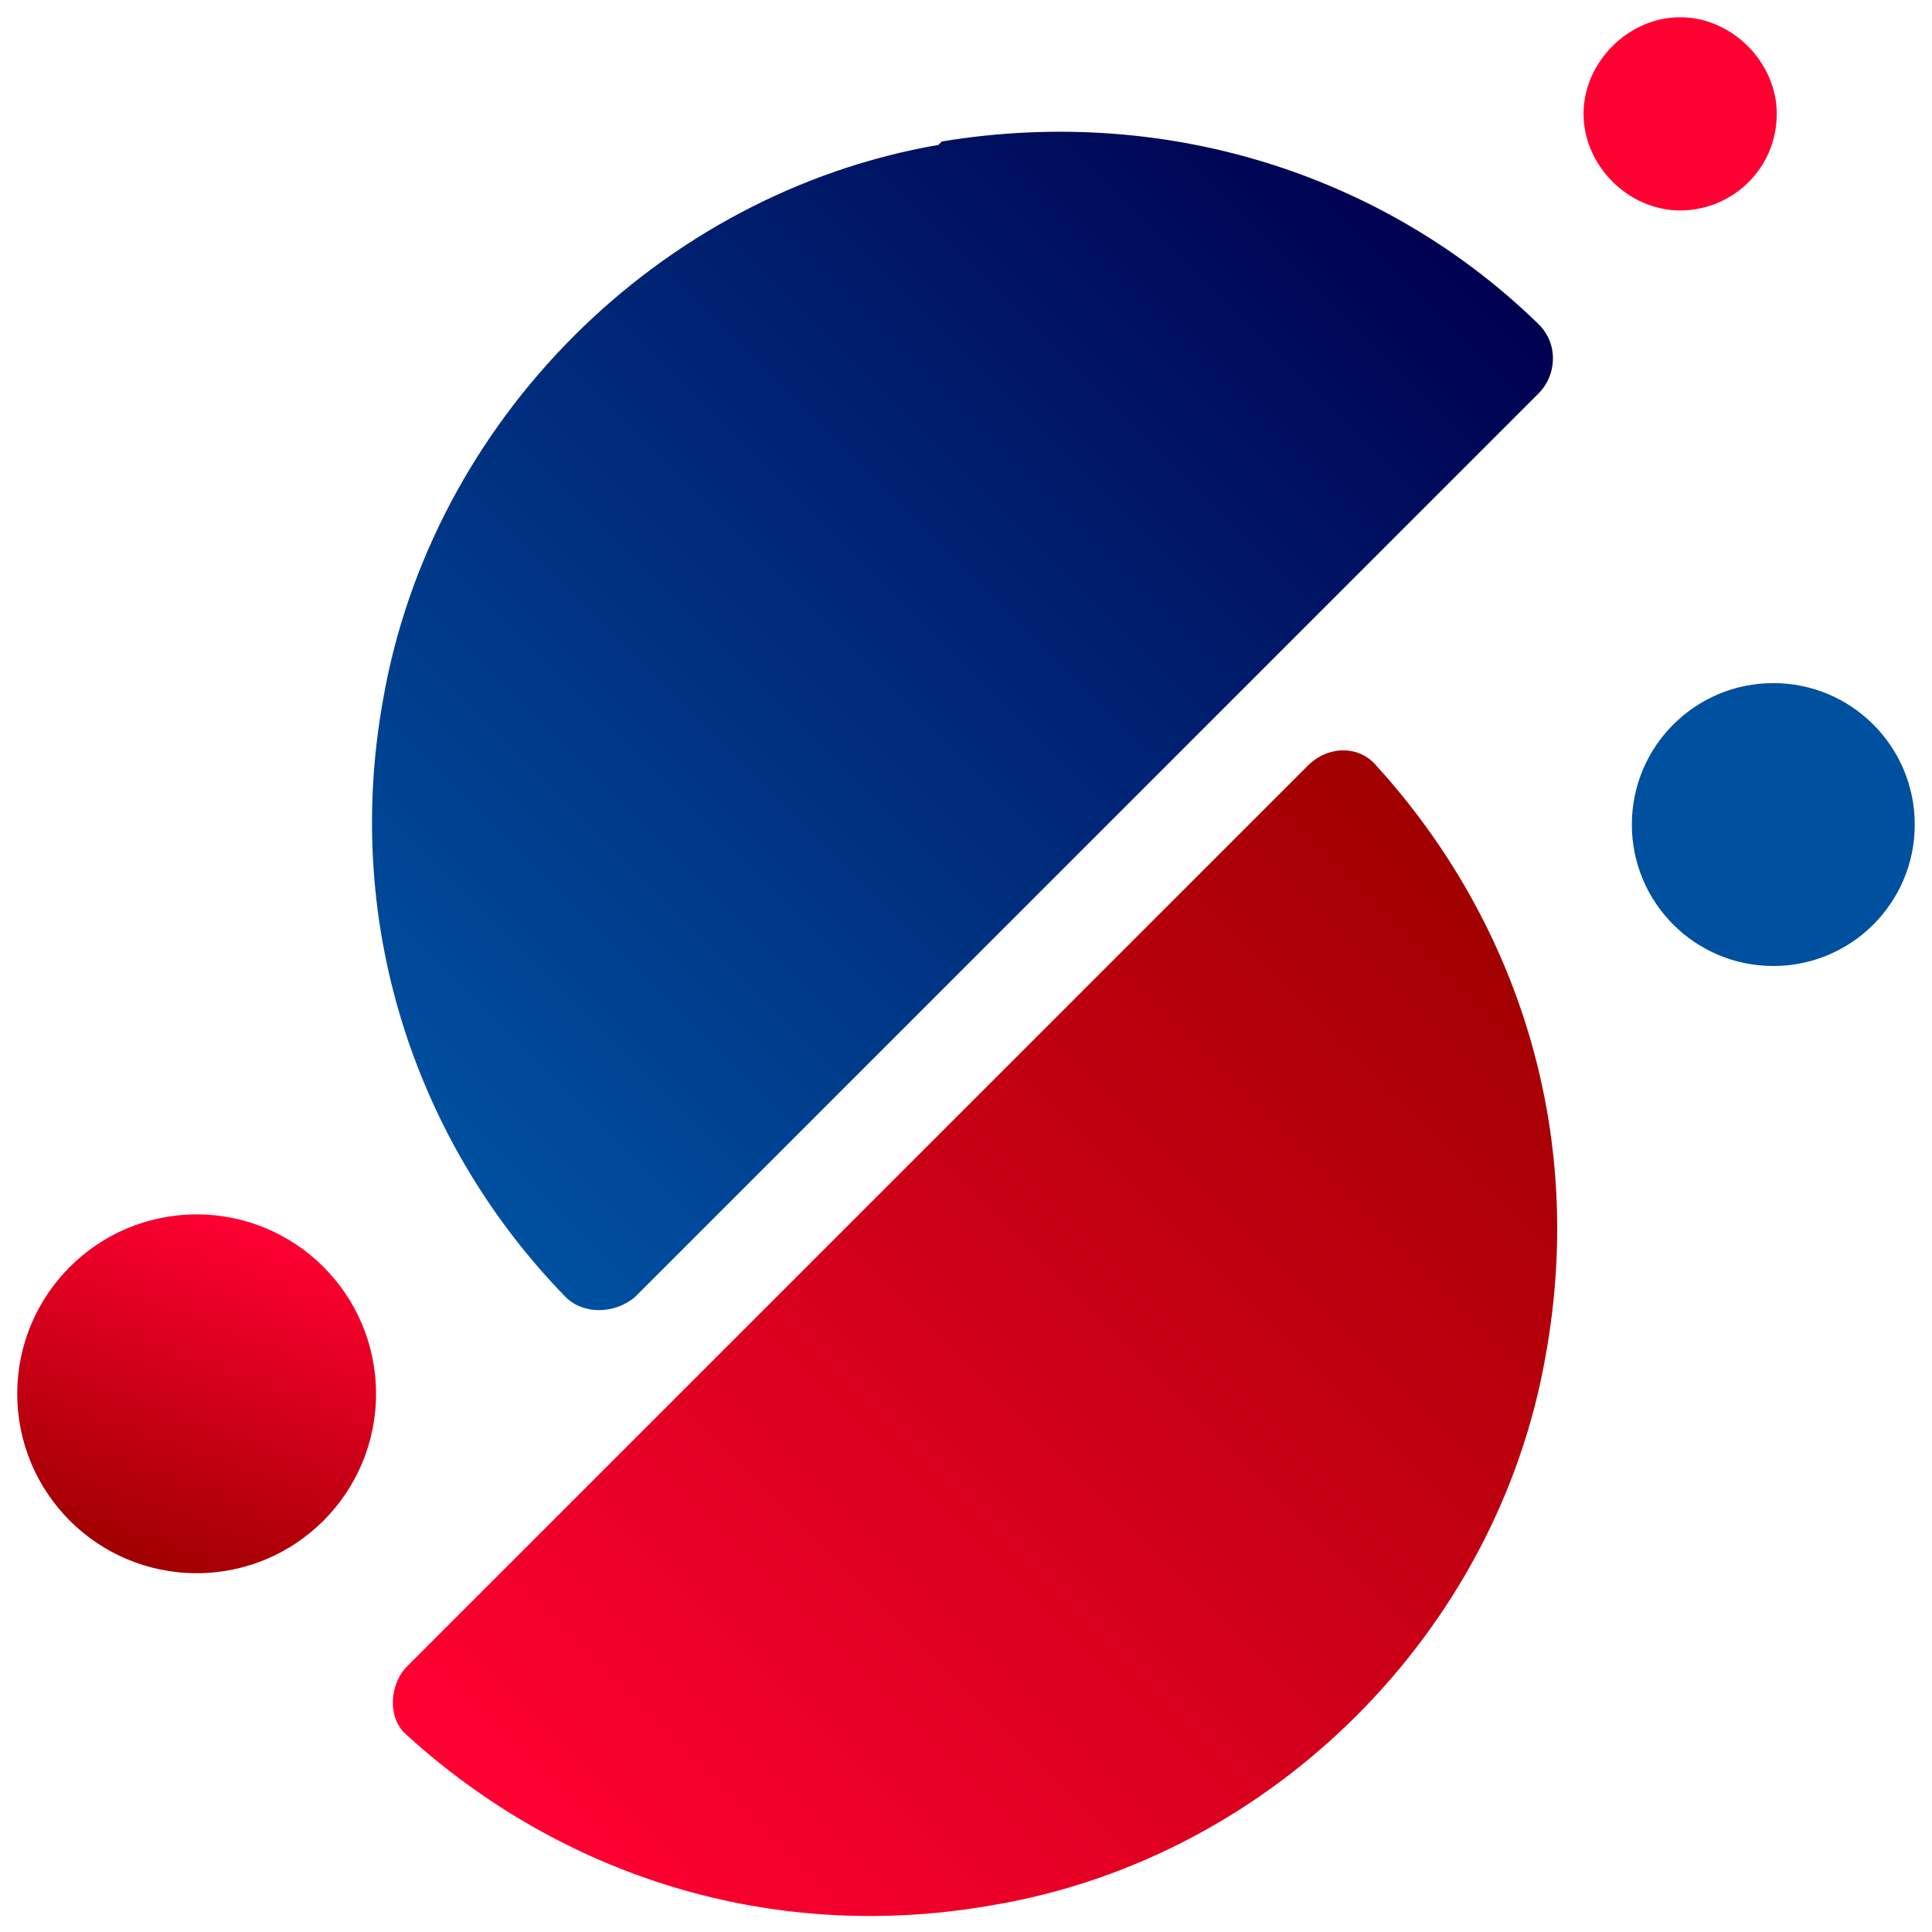
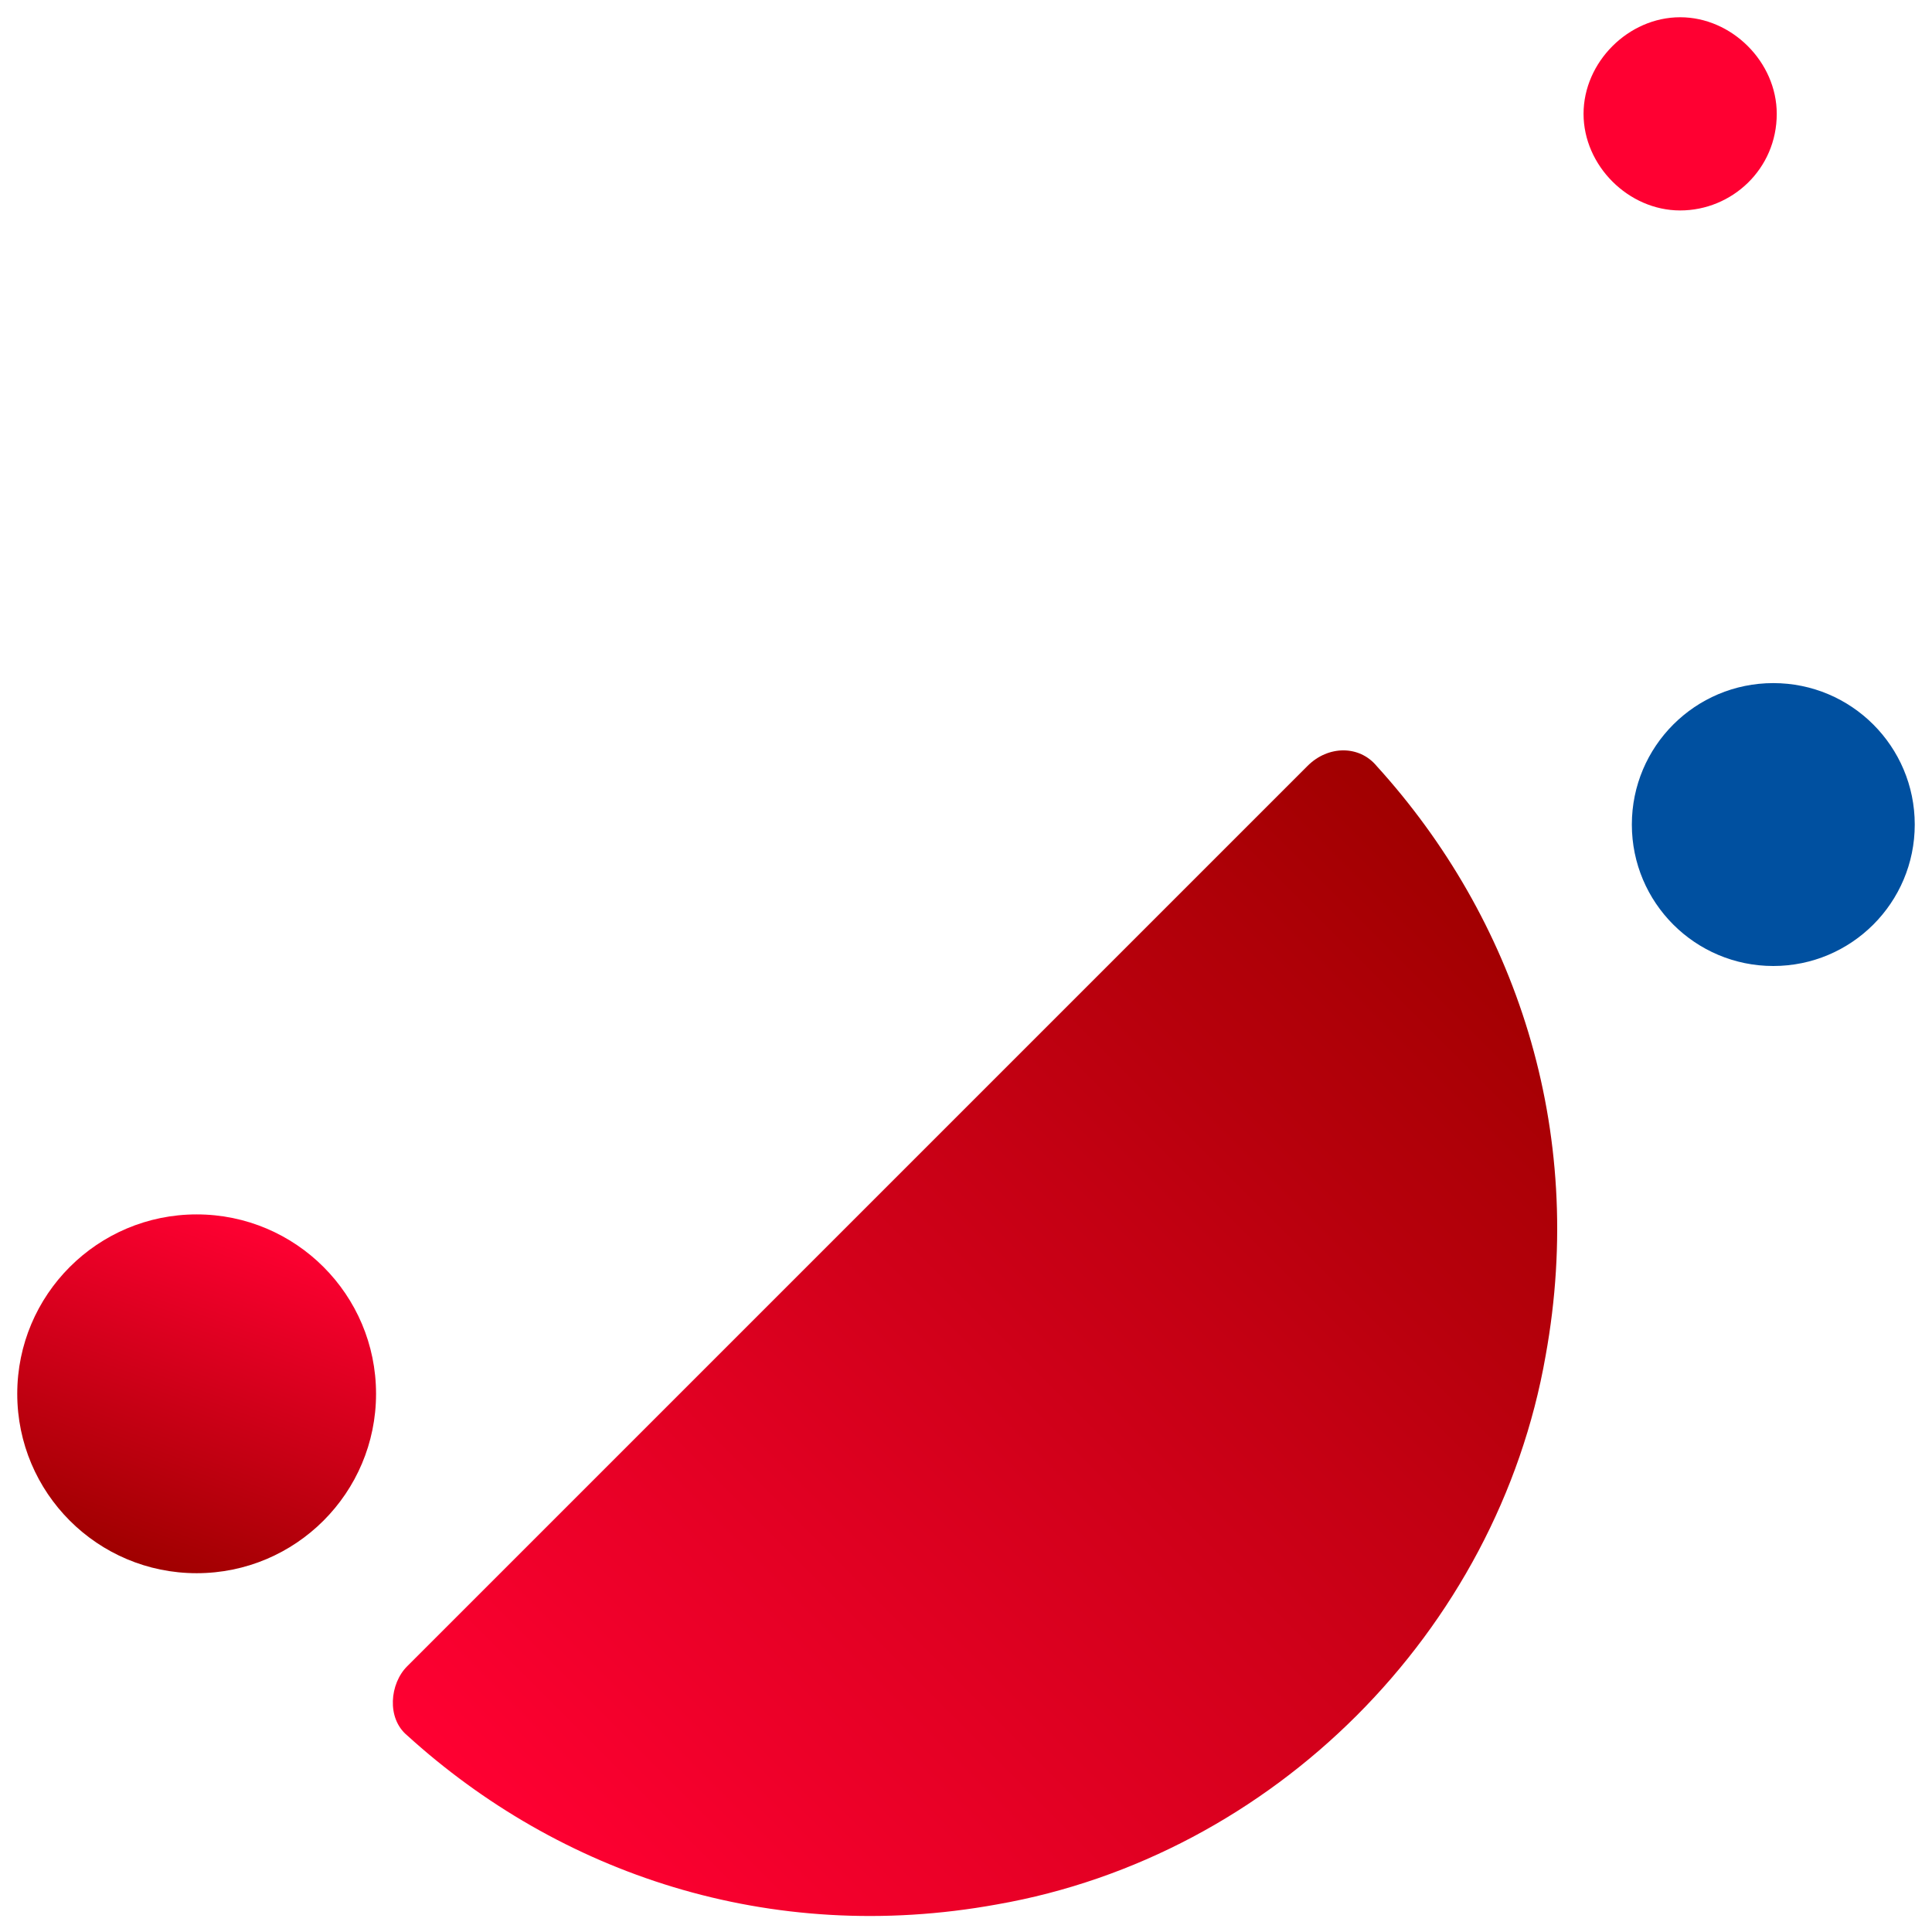
<svg xmlns="http://www.w3.org/2000/svg" xmlns:xlink="http://www.w3.org/1999/xlink" id="icone" viewBox="0 0 56 56">
  <defs>
    <style>      .st0 {        fill: url(#SORA-Gradient);      }      .st1 {        fill: #0050a0;      }      .st2 {        fill: #ff0032;      }      .st3 {        fill: url(#Nouvelle_nuance_de_dégradé_1);      }      .st4 {        fill: url(#Nouvelle_nuance_de_dégradé_11);      }    </style>
    <linearGradient id="Nouvelle_nuance_de_dégradé_1" data-name="Nouvelle nuance de dégradé 1" x1="18.1" y1="56.5" x2="46.2" y2="28.4" gradientUnits="userSpaceOnUse">
      <stop offset="0" stop-color="#ff0032" />
      <stop offset="1" stop-color="#a00000" />
    </linearGradient>
    <linearGradient id="SORA-Gradient" x1="10" y1="31.2" x2="38.1" y2="3.1" gradientUnits="userSpaceOnUse">
      <stop offset="0" stop-color="#0050a0" />
      <stop offset="1" stop-color="#000050" />
    </linearGradient>
    <linearGradient id="Nouvelle_nuance_de_dégradé_11" data-name="Nouvelle nuance de dégradé 1" x1="7.4" y1="35.5" x2="3.9" y2="45.2" xlink:href="#Nouvelle_nuance_de_dégradé_1" />
  </defs>
  <path class="st3" d="M38,22.1l-26.2,26.2c-.5.5-.6,1.5,0,2,4.4,4,10.5,6.1,17.1,4.9,8-1.4,14.5-7.9,15.9-15.9,1.2-6.6-.9-12.7-4.9-17.1-.5-.6-1.4-.6-2,0Z" />
-   <path class="st0" d="M27.2,4.2c-8.1,1.4-14.7,8-16.1,16.1-1.2,6.7,1.1,13,5.3,17.3.5.5,1.4.5,2,0l26.2-26.2c.5-.5.6-1.4,0-2-4.3-4.2-10.6-6.4-17.3-5.3Z" />
  <circle class="st4" cx="5.7" cy="40.4" r="5.2" />
  <circle class="st1" cx="51.4" cy="23.9" r="4.1" />
  <path class="st2" d="M51.5,3.3c0,1.6-1.3,2.8-2.8,2.8s-2.8-1.3-2.8-2.8,1.3-2.8,2.8-2.8,2.8,1.3,2.8,2.8" />
</svg>